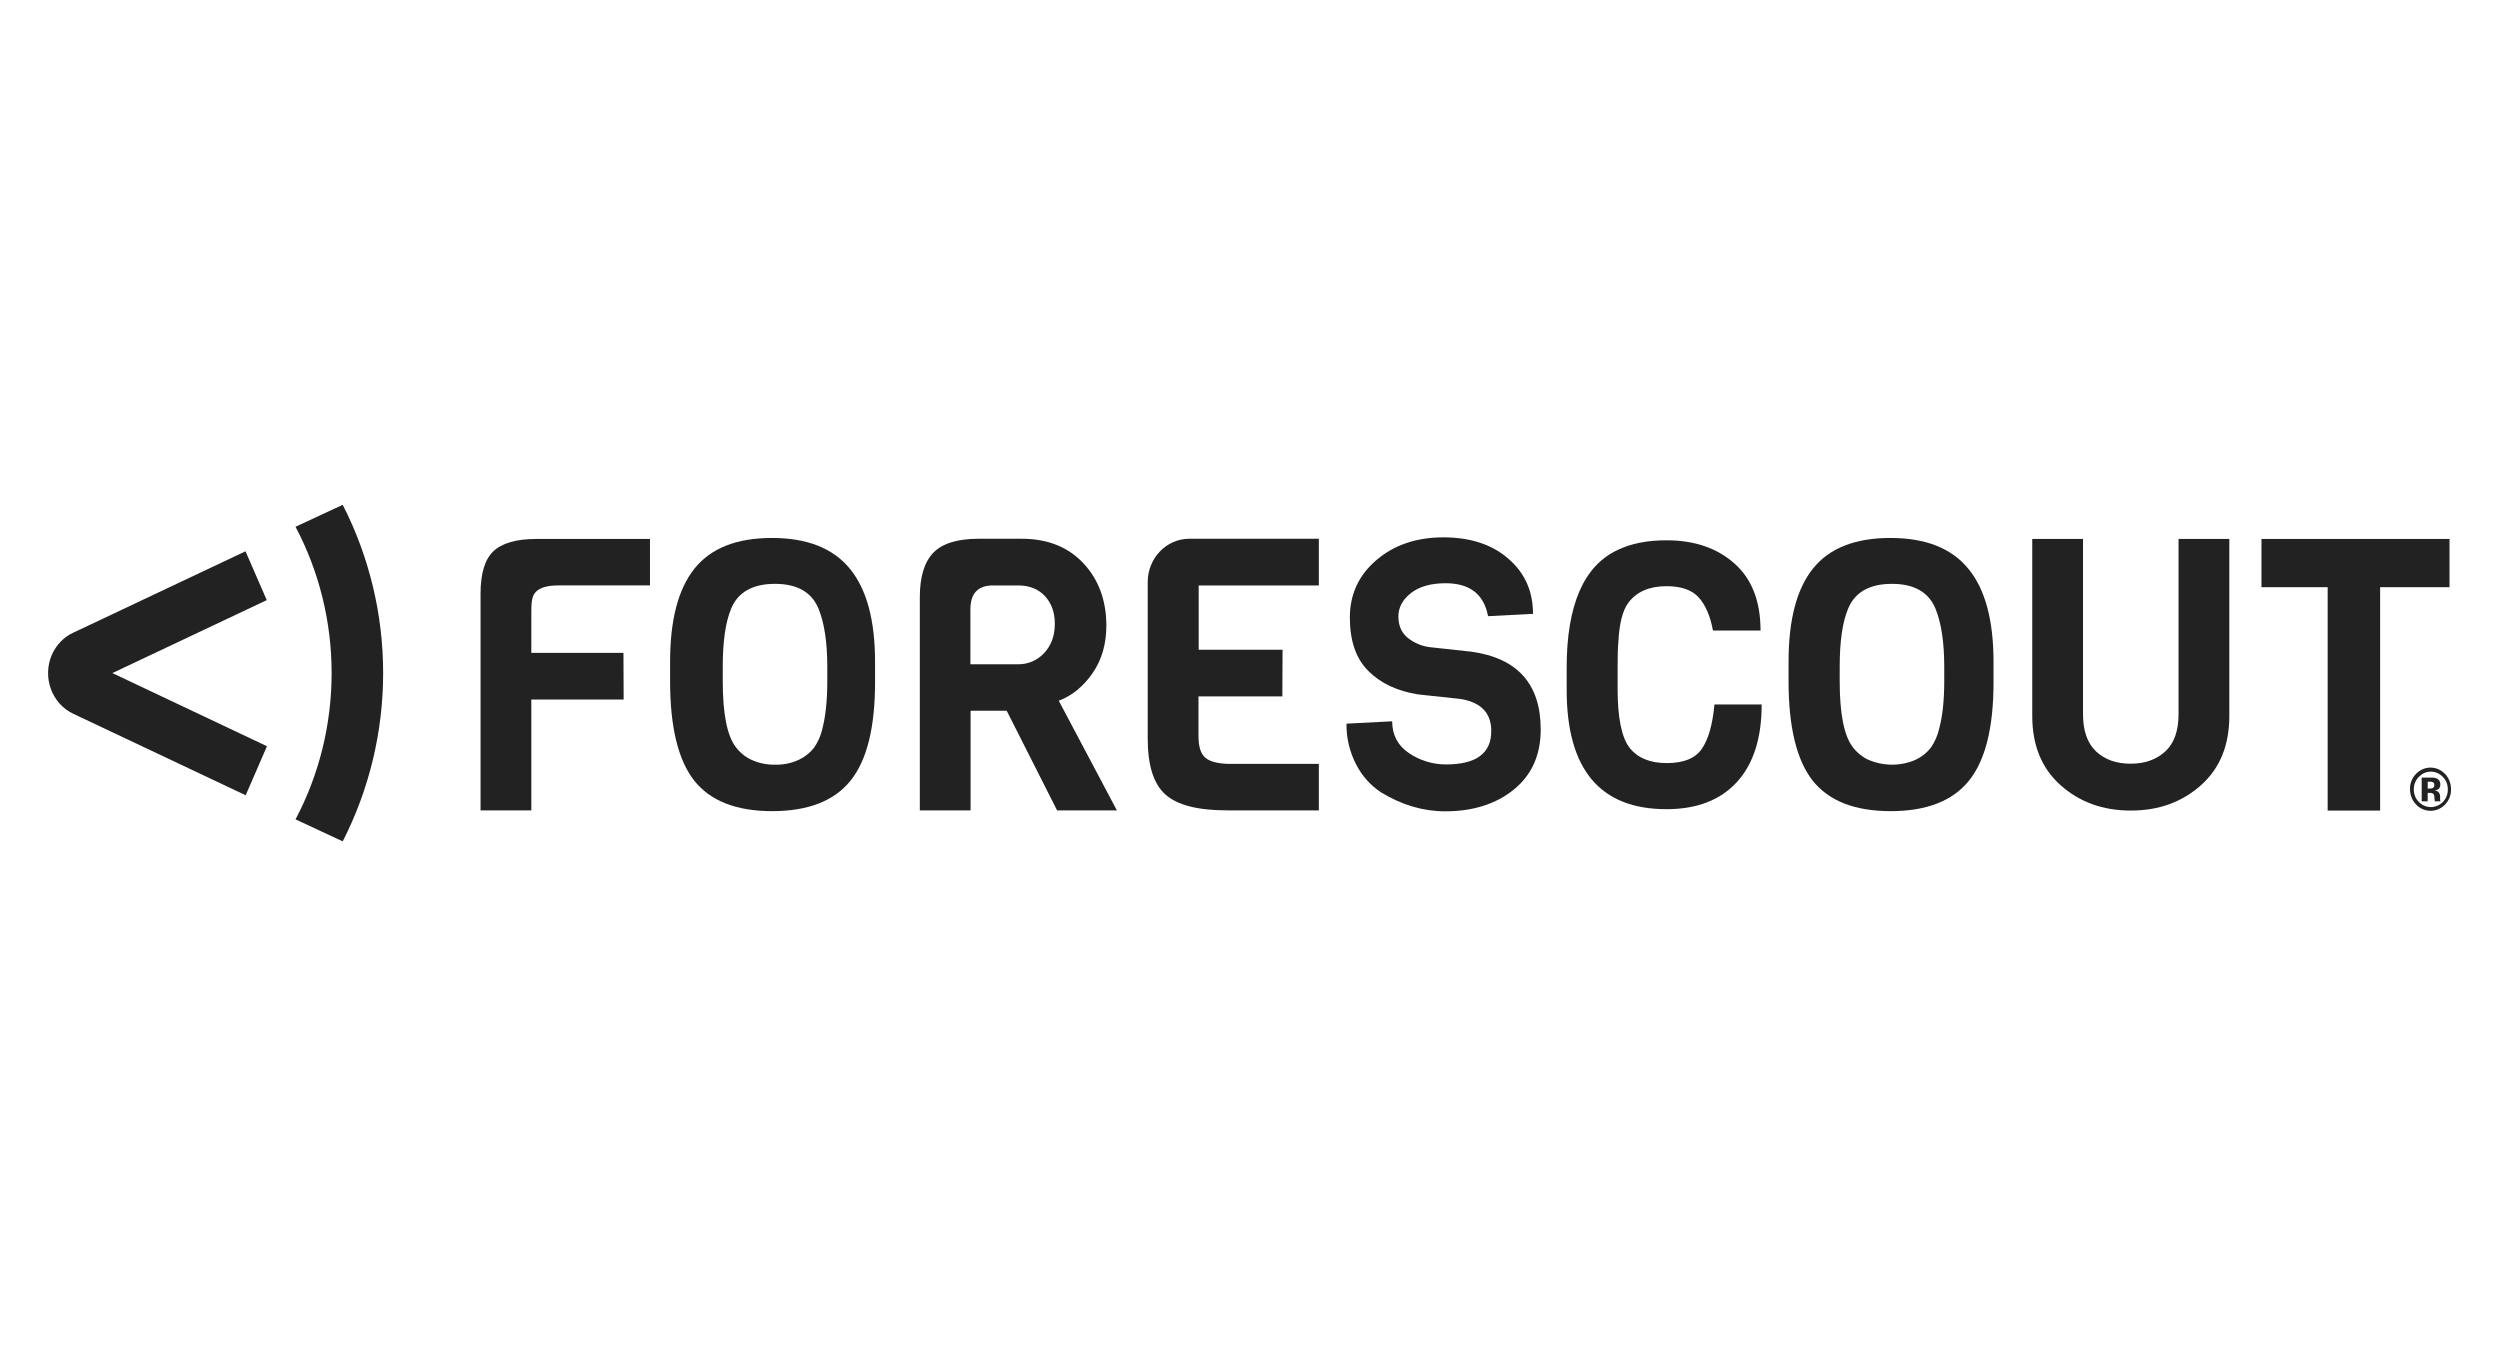
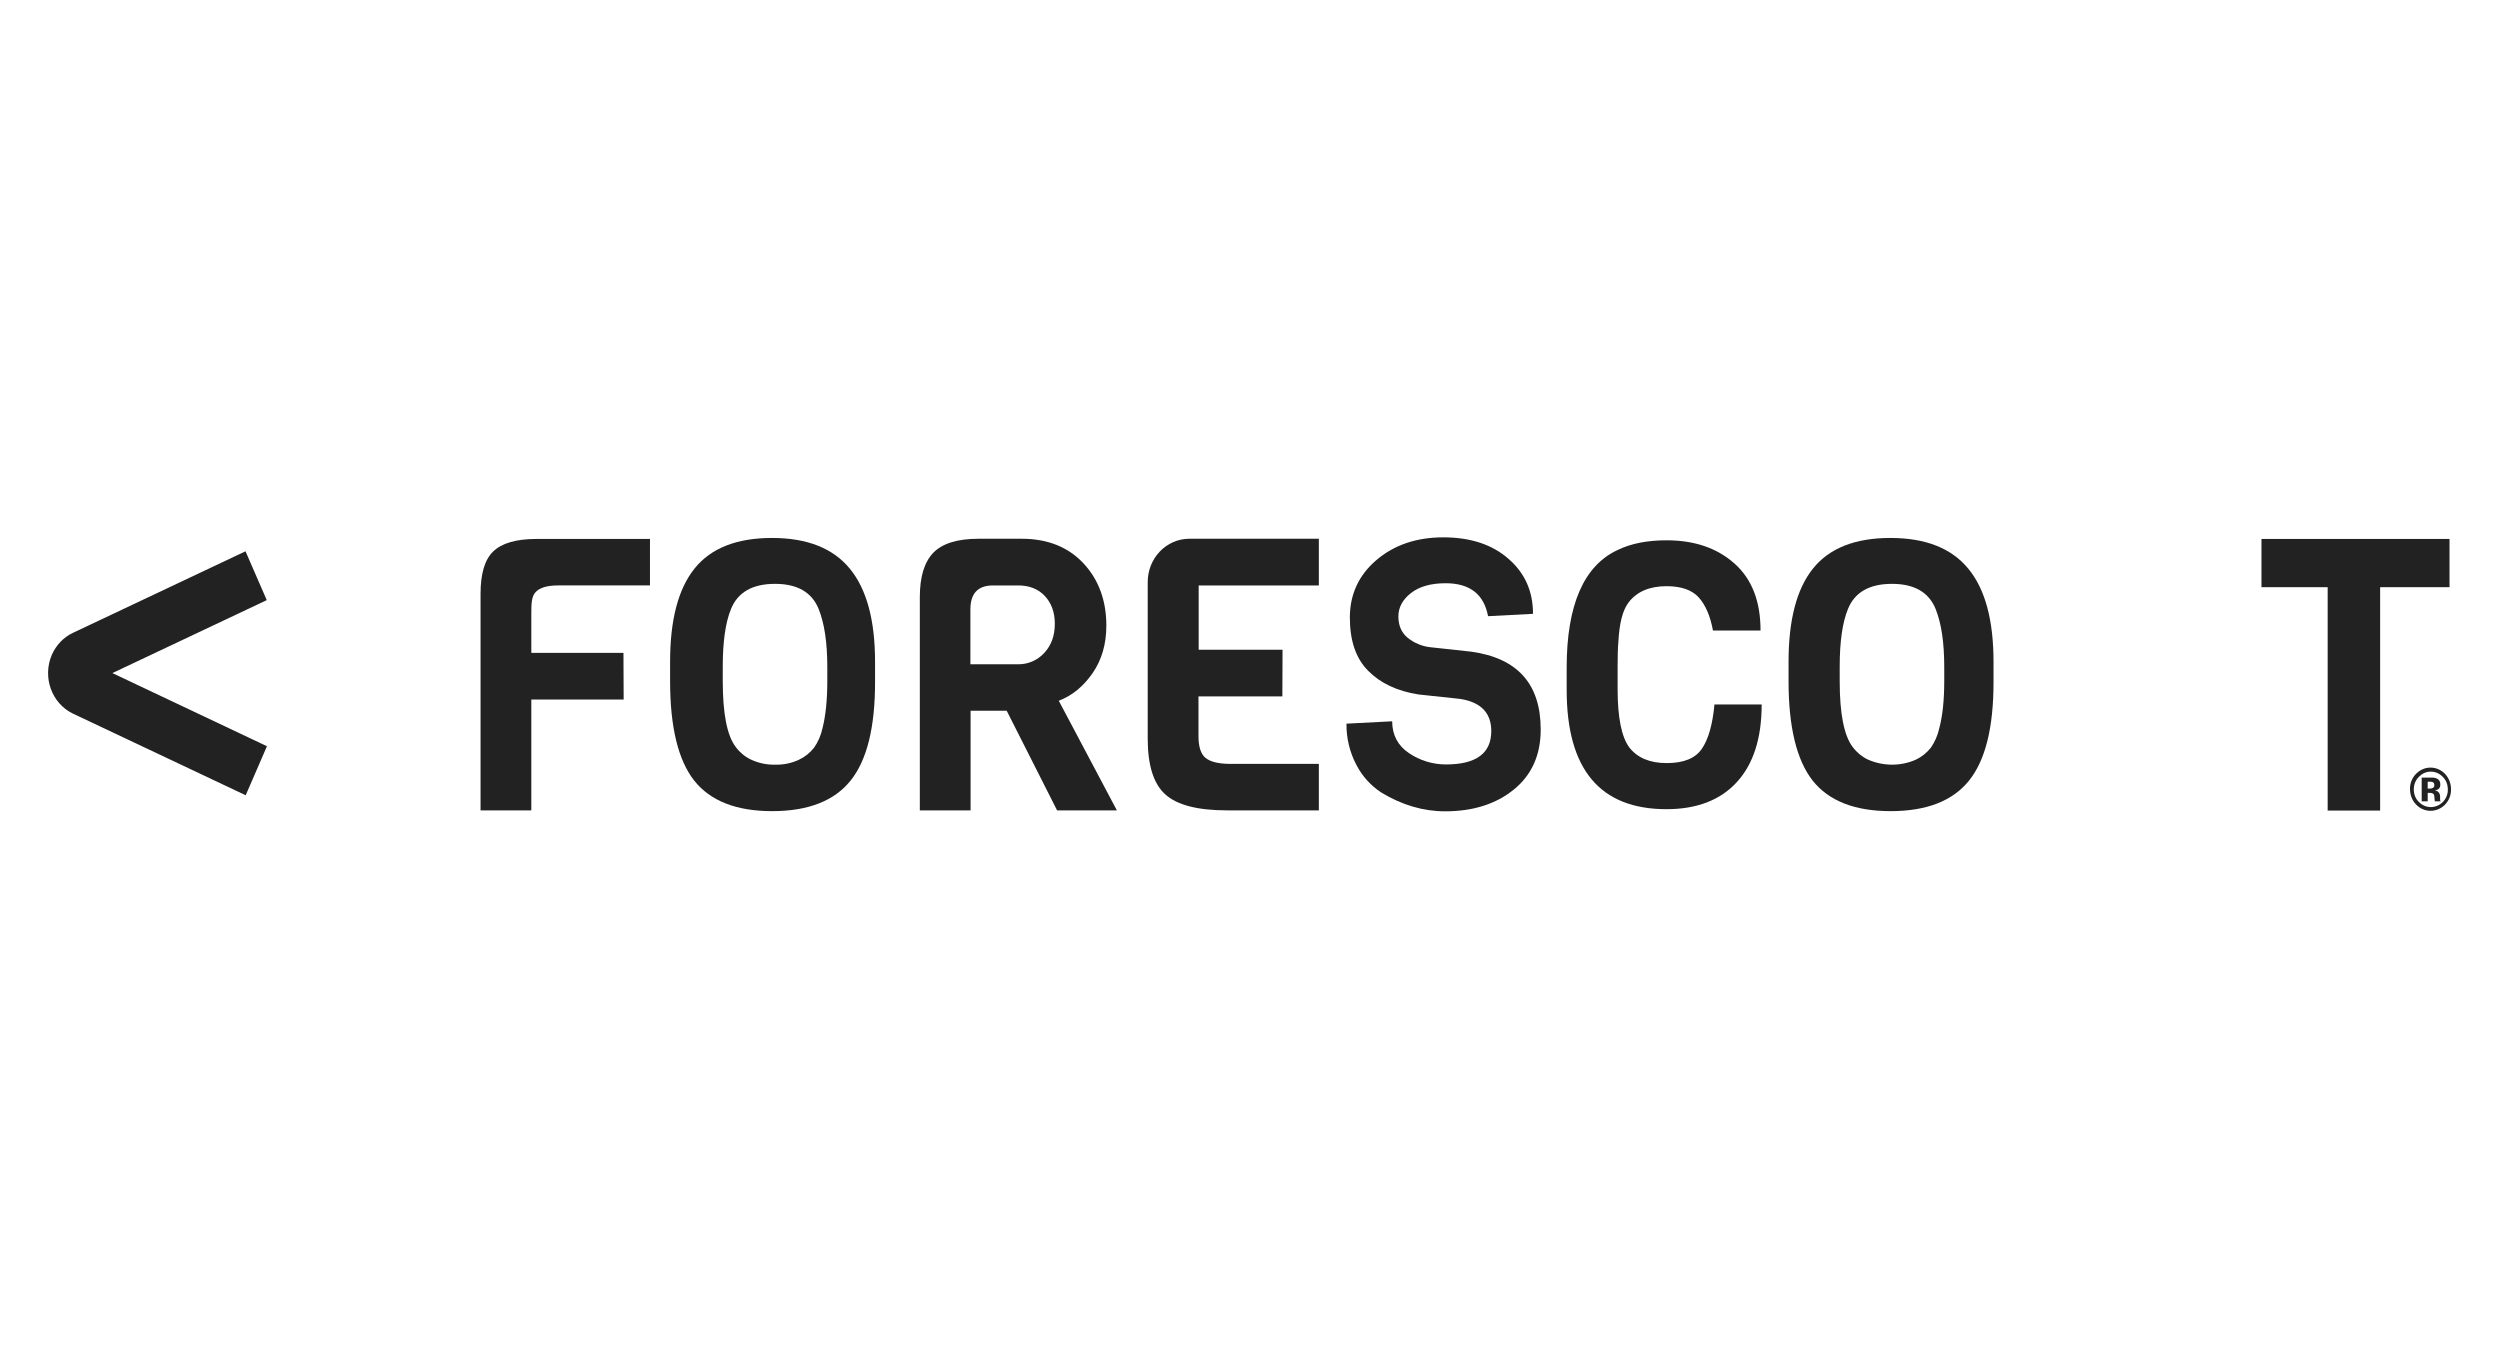
<svg xmlns="http://www.w3.org/2000/svg" width="208" height="112" viewBox="0 0 208 112" fill="none">
  <g clip-path="url(#clip0_7486_20461)">
    <path d="M20.442 66.166L6.08 59.378C4.297 58.529 3.514 56.343 4.312 54.483C4.672 53.667 5.298 53.014 6.064 52.655L20.426 45.867L22.194 49.93L9.35 56L22.21 62.086L20.442 66.166Z" fill="#222222" />
-     <path d="M27.591 56C27.591 60.259 26.559 64.452 24.587 68.172L28.514 70C30.72 65.692 31.878 60.879 31.878 56C31.878 51.121 30.72 46.308 28.514 42L24.587 43.828C26.559 47.548 27.591 51.741 27.591 56Z" fill="#222222" />
    <path d="M54.078 48.707H46.443C45.551 48.707 44.926 48.886 44.581 49.245C44.222 49.604 44.206 50.208 44.206 51.089V54.32H51.872L51.888 58.203H44.206V67.423H39.982V49.409C39.982 47.744 40.326 46.569 41.03 45.884C41.734 45.199 42.939 44.84 44.628 44.84H54.078V48.707Z" fill="#222222" />
    <path d="M72.805 55.07V56.767C72.805 60.52 72.132 63.245 70.771 64.942C69.41 66.639 67.235 67.487 64.247 67.487C61.259 67.487 59.1 66.639 57.755 64.942C56.425 63.245 55.752 60.487 55.752 56.685V55.054C55.752 51.578 56.425 49 57.786 47.303C59.147 45.606 61.29 44.758 64.231 44.758C67.173 44.758 69.332 45.623 70.724 47.336C72.117 49.049 72.805 51.611 72.805 55.07ZM68.831 56.669V55.494C68.831 53.471 68.596 51.872 68.111 50.665C67.548 49.278 66.344 48.576 64.482 48.576C62.604 48.576 61.384 49.278 60.821 50.665C60.352 51.807 60.133 53.406 60.133 55.494V56.669C60.133 59.378 60.492 61.222 61.228 62.168C61.556 62.609 61.994 62.968 62.479 63.196C63.105 63.49 63.794 63.637 64.482 63.62C65.17 63.637 65.843 63.506 66.469 63.212C66.954 62.984 67.392 62.641 67.736 62.201C68.064 61.727 68.299 61.189 68.424 60.618C68.69 59.59 68.831 58.268 68.831 56.669Z" fill="#222222" />
    <path d="M92.924 67.423H87.95L83.757 59.134H80.753V67.423H76.529V49.687C76.529 47.99 76.904 46.766 77.655 45.983C78.406 45.216 79.658 44.824 81.425 44.824H85.008C87.151 44.824 88.872 45.51 90.139 46.864C91.407 48.218 92.048 49.964 92.048 52.053C92.048 53.57 91.673 54.892 90.906 56.001C90.139 57.111 89.201 57.878 88.09 58.302L92.924 67.423ZM86.901 54.304C87.48 53.668 87.761 52.868 87.761 51.906C87.761 50.943 87.48 50.176 86.932 49.589C86.385 49.001 85.634 48.708 84.711 48.708H82.614C81.363 48.708 80.737 49.377 80.737 50.698V55.267H84.695C85.524 55.283 86.323 54.941 86.901 54.304Z" fill="#222222" />
    <path d="M109.712 67.423H102.093C99.651 67.423 97.946 66.983 96.961 66.102C95.975 65.221 95.49 63.67 95.49 61.451V48.43C95.49 46.44 97.039 44.824 98.948 44.824H109.727V48.708H99.73V54.06H106.708L106.692 57.943H99.714V61.239C99.714 62.12 99.902 62.724 100.293 63.05C100.684 63.377 101.372 63.556 102.39 63.556H109.727V67.423H109.712Z" fill="#222222" />
    <path d="M128.187 60.698C128.187 62.819 127.437 64.483 125.95 65.691C124.464 66.898 122.556 67.502 120.24 67.502C118.41 67.502 116.642 66.98 114.921 65.936C114.045 65.364 113.325 64.565 112.84 63.618C112.293 62.574 112.011 61.399 112.027 60.208L115.829 60.012C115.829 61.138 116.297 62.036 117.221 62.656C118.128 63.276 119.208 63.602 120.303 63.602C122.821 63.602 124.074 62.672 124.074 60.828C124.074 59.311 123.213 58.43 121.508 58.152L118.003 57.777C116.251 57.5 114.859 56.847 113.841 55.819C112.809 54.791 112.308 53.306 112.308 51.381C112.308 49.455 113.044 47.856 114.514 46.6C115.985 45.343 117.847 44.707 120.084 44.707C122.321 44.707 124.136 45.294 125.497 46.486C126.874 47.677 127.546 49.194 127.546 51.071L123.807 51.266C123.463 49.439 122.289 48.525 120.271 48.525C119.051 48.525 118.082 48.803 117.393 49.341C116.704 49.88 116.345 50.532 116.345 51.283C116.345 52.033 116.595 52.621 117.096 53.045C117.628 53.486 118.285 53.763 118.973 53.845L122.415 54.22C126.263 54.758 128.187 56.912 128.187 60.698Z" fill="#222222" />
    <path d="M142.643 58.61H146.571C146.571 61.417 145.882 63.571 144.505 65.072C143.129 66.573 141.173 67.324 138.654 67.324C133.116 67.324 130.347 64.011 130.347 57.403V55.543C130.347 50.338 131.771 47.058 134.602 45.753C135.713 45.214 137.074 44.953 138.654 44.953C140.97 44.953 142.847 45.59 144.302 46.879C145.757 48.168 146.477 50.028 146.477 52.459H142.518C142.299 51.252 141.892 50.321 141.33 49.701C140.766 49.081 139.874 48.771 138.654 48.771C137.231 48.771 136.182 49.228 135.494 50.126C135.009 50.762 134.727 51.855 134.649 53.405C134.602 53.895 134.586 54.564 134.586 55.412V57.338C134.586 59.704 134.915 61.319 135.556 62.184C136.229 63.049 137.262 63.489 138.669 63.489C140.077 63.489 141.048 63.098 141.595 62.298C142.143 61.499 142.487 60.275 142.643 58.61Z" fill="#222222" />
    <path d="M165.861 55.07V56.767C165.861 60.52 165.188 63.245 163.827 64.942C162.466 66.639 160.291 67.487 157.303 67.487C154.315 67.487 152.156 66.639 150.81 64.942C149.481 63.245 148.808 60.487 148.808 56.685V55.054C148.808 51.578 149.481 49 150.841 47.303C152.202 45.606 154.346 44.758 157.287 44.758C160.228 44.758 162.387 45.623 163.779 47.336C165.172 49.033 165.861 51.611 165.861 55.07ZM161.761 56.669V55.494C161.761 53.471 161.527 51.872 161.042 50.665C160.479 49.278 159.274 48.576 157.413 48.576C155.535 48.576 154.315 49.278 153.752 50.665C153.282 51.807 153.063 53.406 153.063 55.494V56.669C153.063 59.378 153.423 61.222 154.158 62.168C154.487 62.609 154.925 62.968 155.409 63.196C156.677 63.751 158.116 63.767 159.383 63.212C159.869 62.984 160.307 62.641 160.651 62.201C160.979 61.727 161.214 61.189 161.339 60.618C161.621 59.59 161.761 58.268 161.761 56.669Z" fill="#222222" />
-     <path d="M185.479 44.84V59.574C185.479 62.005 184.697 63.931 183.117 65.334C181.537 66.737 179.597 67.439 177.281 67.439C174.966 67.439 173.026 66.737 171.446 65.334C169.866 63.931 169.084 62.005 169.084 59.574V44.84H173.307V59.411C173.307 60.798 173.667 61.826 174.387 62.511C175.107 63.197 176.077 63.539 177.266 63.539C178.454 63.539 179.424 63.197 180.16 62.511C180.896 61.826 181.255 60.798 181.255 59.411V44.84H185.479Z" fill="#222222" />
    <path d="M203.799 48.854H198.027V67.439H193.662V48.854H188.155V44.84H203.799V48.854Z" fill="#222222" />
    <path d="M203.424 66.947C202.751 67.632 201.671 67.632 201.014 66.931C200.686 66.588 200.514 66.131 200.514 65.658C200.498 65.169 200.701 64.679 201.046 64.353C201.359 64.043 201.781 63.863 202.219 63.863C203.158 63.863 203.924 64.663 203.924 65.658C203.94 66.148 203.753 66.605 203.424 66.947ZM201.233 64.647C200.968 64.924 200.827 65.283 200.827 65.674C200.827 66.066 200.968 66.458 201.249 66.719C201.797 67.29 202.673 67.29 203.236 66.735C203.236 66.735 203.236 66.735 203.251 66.719C203.518 66.441 203.674 66.066 203.658 65.674C203.658 65.283 203.518 64.907 203.251 64.647C202.719 64.075 201.843 64.043 201.296 64.597C201.265 64.614 201.249 64.63 201.233 64.647ZM201.484 66.67V64.695H202.016H202.407C202.532 64.695 202.657 64.728 202.783 64.793C202.954 64.891 203.048 65.071 203.032 65.266C203.048 65.397 203.002 65.528 202.907 65.626C202.813 65.707 202.704 65.74 202.579 65.756C202.673 65.772 202.767 65.805 202.845 65.87C202.97 65.984 203.032 66.148 203.017 66.311V66.49C203.017 66.507 203.017 66.523 203.017 66.556C203.017 66.572 203.017 66.588 203.032 66.621L203.048 66.67H202.579C202.564 66.572 202.548 66.49 202.548 66.392C202.548 66.311 202.532 66.229 202.516 66.148C202.5 66.082 202.438 66.033 202.375 66.001C202.329 65.984 202.266 65.968 202.203 65.968H202.094H201.984V66.67H201.484ZM202.391 65.071C202.297 65.038 202.203 65.022 202.11 65.038H201.984V65.609H202.172C202.266 65.609 202.36 65.593 202.438 65.544C202.5 65.495 202.548 65.397 202.532 65.315C202.548 65.201 202.485 65.103 202.391 65.071Z" fill="#222222" />
  </g>
  <defs>
    <clipPath id="clip0_7486_20461">
      <rect width="200" height="28" fill="white" transform="translate(4 42)" />
    </clipPath>
  </defs>
</svg>